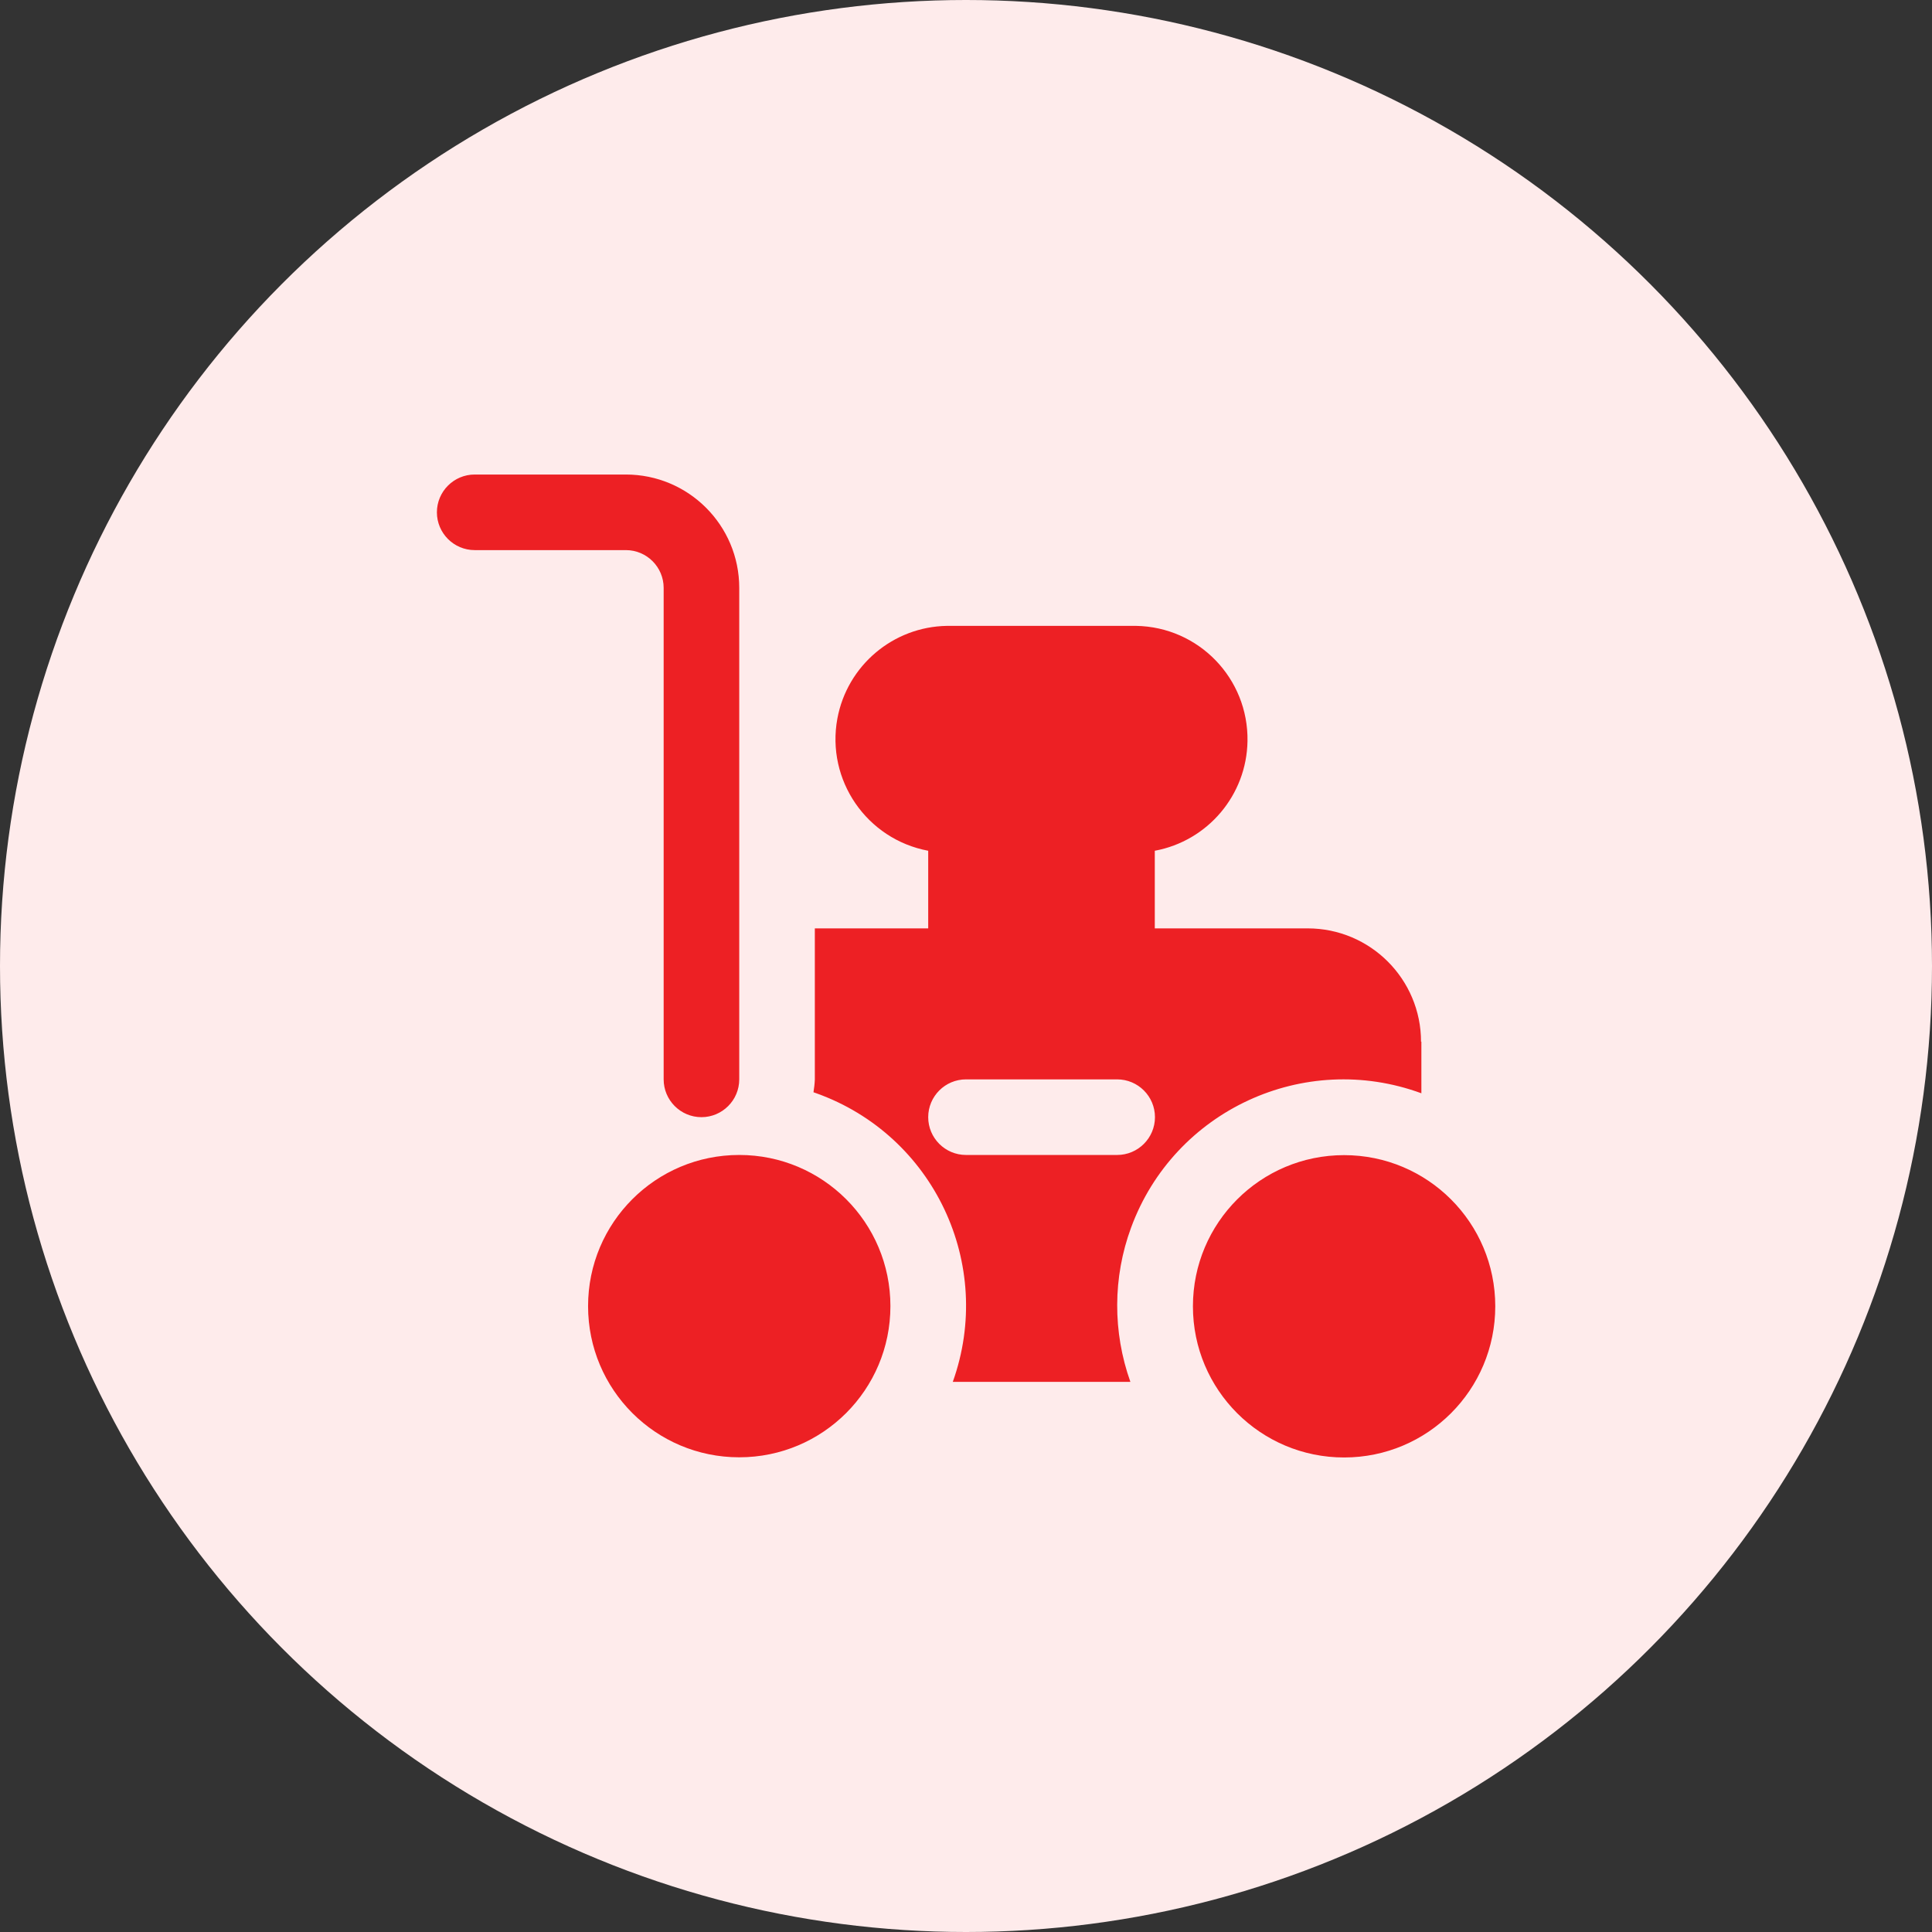
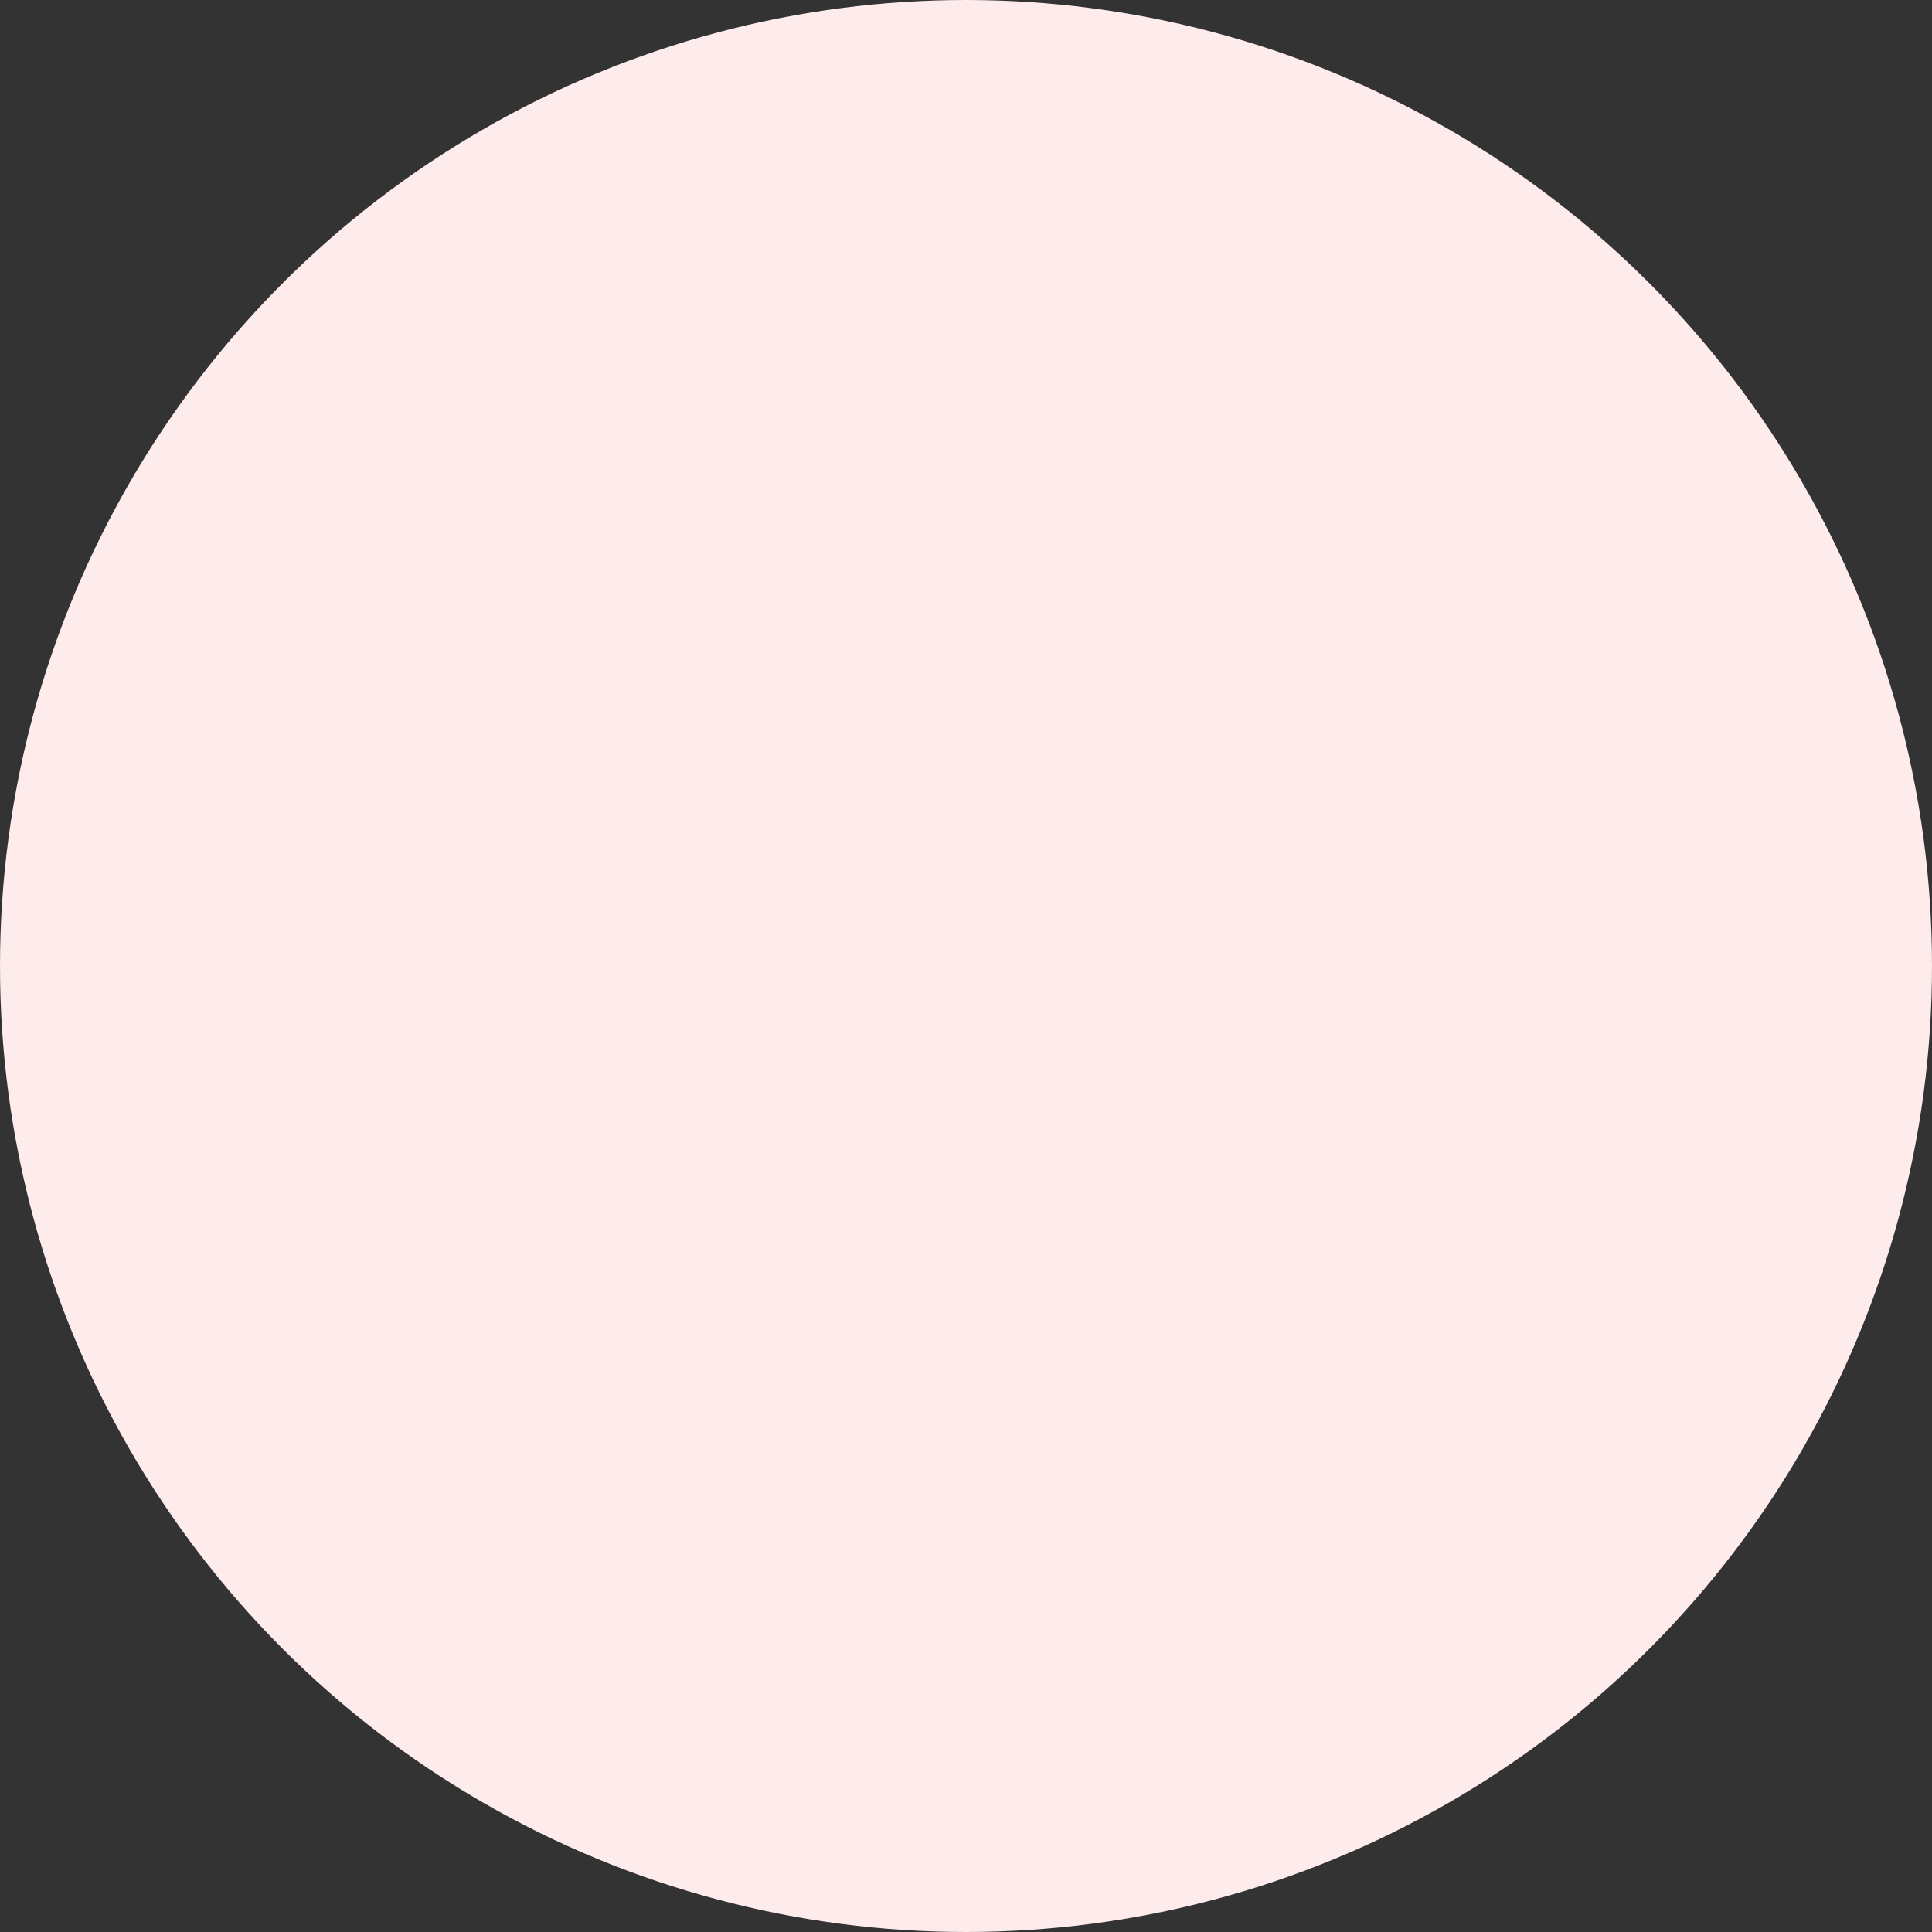
<svg xmlns="http://www.w3.org/2000/svg" id="Layer_1" data-name="Layer 1" viewBox="0 0 114 114">
  <rect x="0" y="0" width="114" height="114" fill="#333333" stroke="none" />
  <defs>
    <style>      .cls-1 {        fill: #ed2024;      }      .cls-1, .cls-2 {        stroke-width: 0px;      }      .cls-2 {        fill: #feebeb;      }    </style>
  </defs>
  <circle class="cls-2" cx="57" cy="57" r="57" />
-   <path class="cls-1" d="M88.23,77.08c0,4.93-3.99,8.92-8.92,8.92s-8.92-3.99-8.92-8.92,3.99-8.92,8.92-8.92,8.92,3.99,8.92,8.92ZM43.62,68.15c-4.93,0-8.92,3.99-8.92,8.92s3.99,8.92,8.92,8.92,8.92-3.99,8.92-8.92-3.99-8.92-8.92-8.92ZM43.62,63.69v-29c0-3.7-3-6.69-6.69-6.69h-8.92c-1.23,0-2.23,1-2.23,2.23s1,2.23,2.23,2.23h8.92c1.23,0,2.23,1,2.23,2.23v29c0,1.23,1,2.23,2.23,2.23s2.23-1,2.23-2.23ZM83.87,61.46v3.05c-6.92-2.54-14.59,1.01-17.13,7.93-1.08,2.93-1.09,6.15-.04,9.1h-10.48c2.48-6.93-1.12-14.55-8.05-17.03-.06-.02-.11-.04-.17-.06.04-.25.07-.5.08-.75v-8.92h6.69v-4.58c-3.63-.68-6.03-4.17-5.36-7.8.58-3.13,3.29-5.42,6.47-5.47h11.15c3.7.06,6.64,3.1,6.58,6.8-.05,3.18-2.34,5.89-5.47,6.47v4.58h9.02c3.7,0,6.69,3,6.69,6.69ZM68.15,65.92c0-1.23-1-2.23-2.23-2.23h-8.92c-1.23,0-2.23,1-2.23,2.23s1,2.23,2.23,2.23h8.92c1.23,0,2.23-1,2.23-2.23Z" />
</svg>